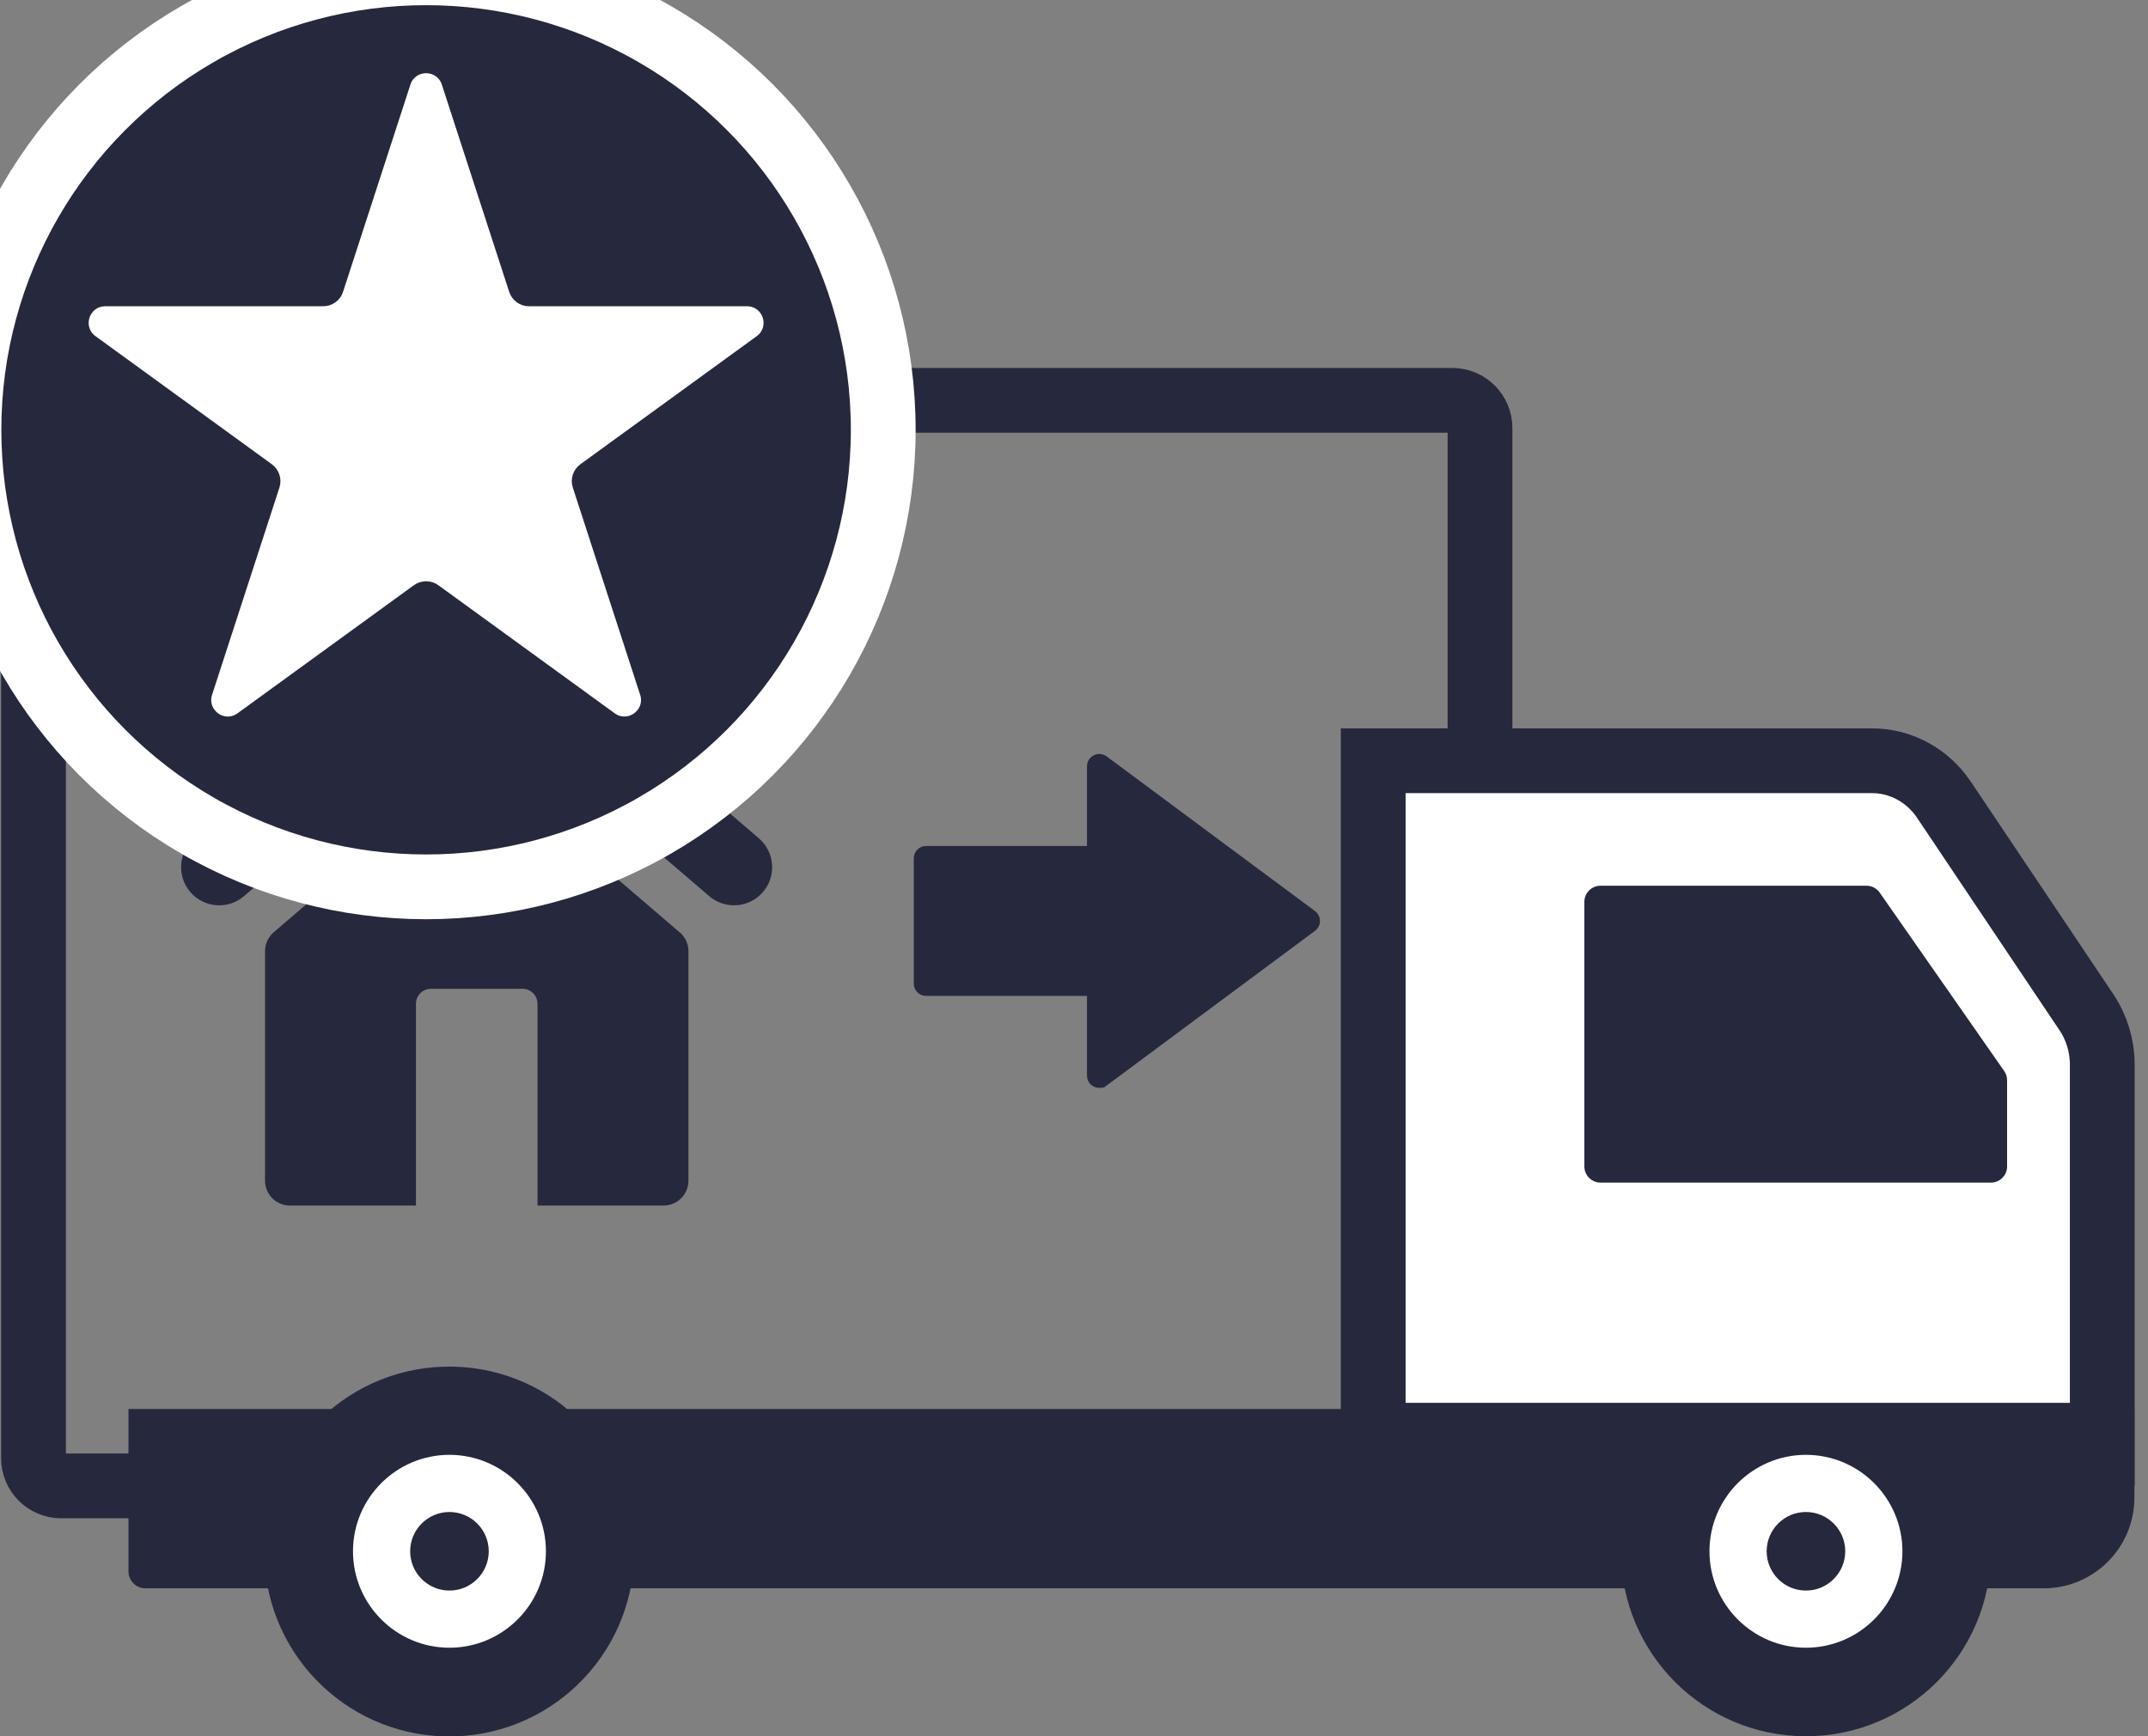
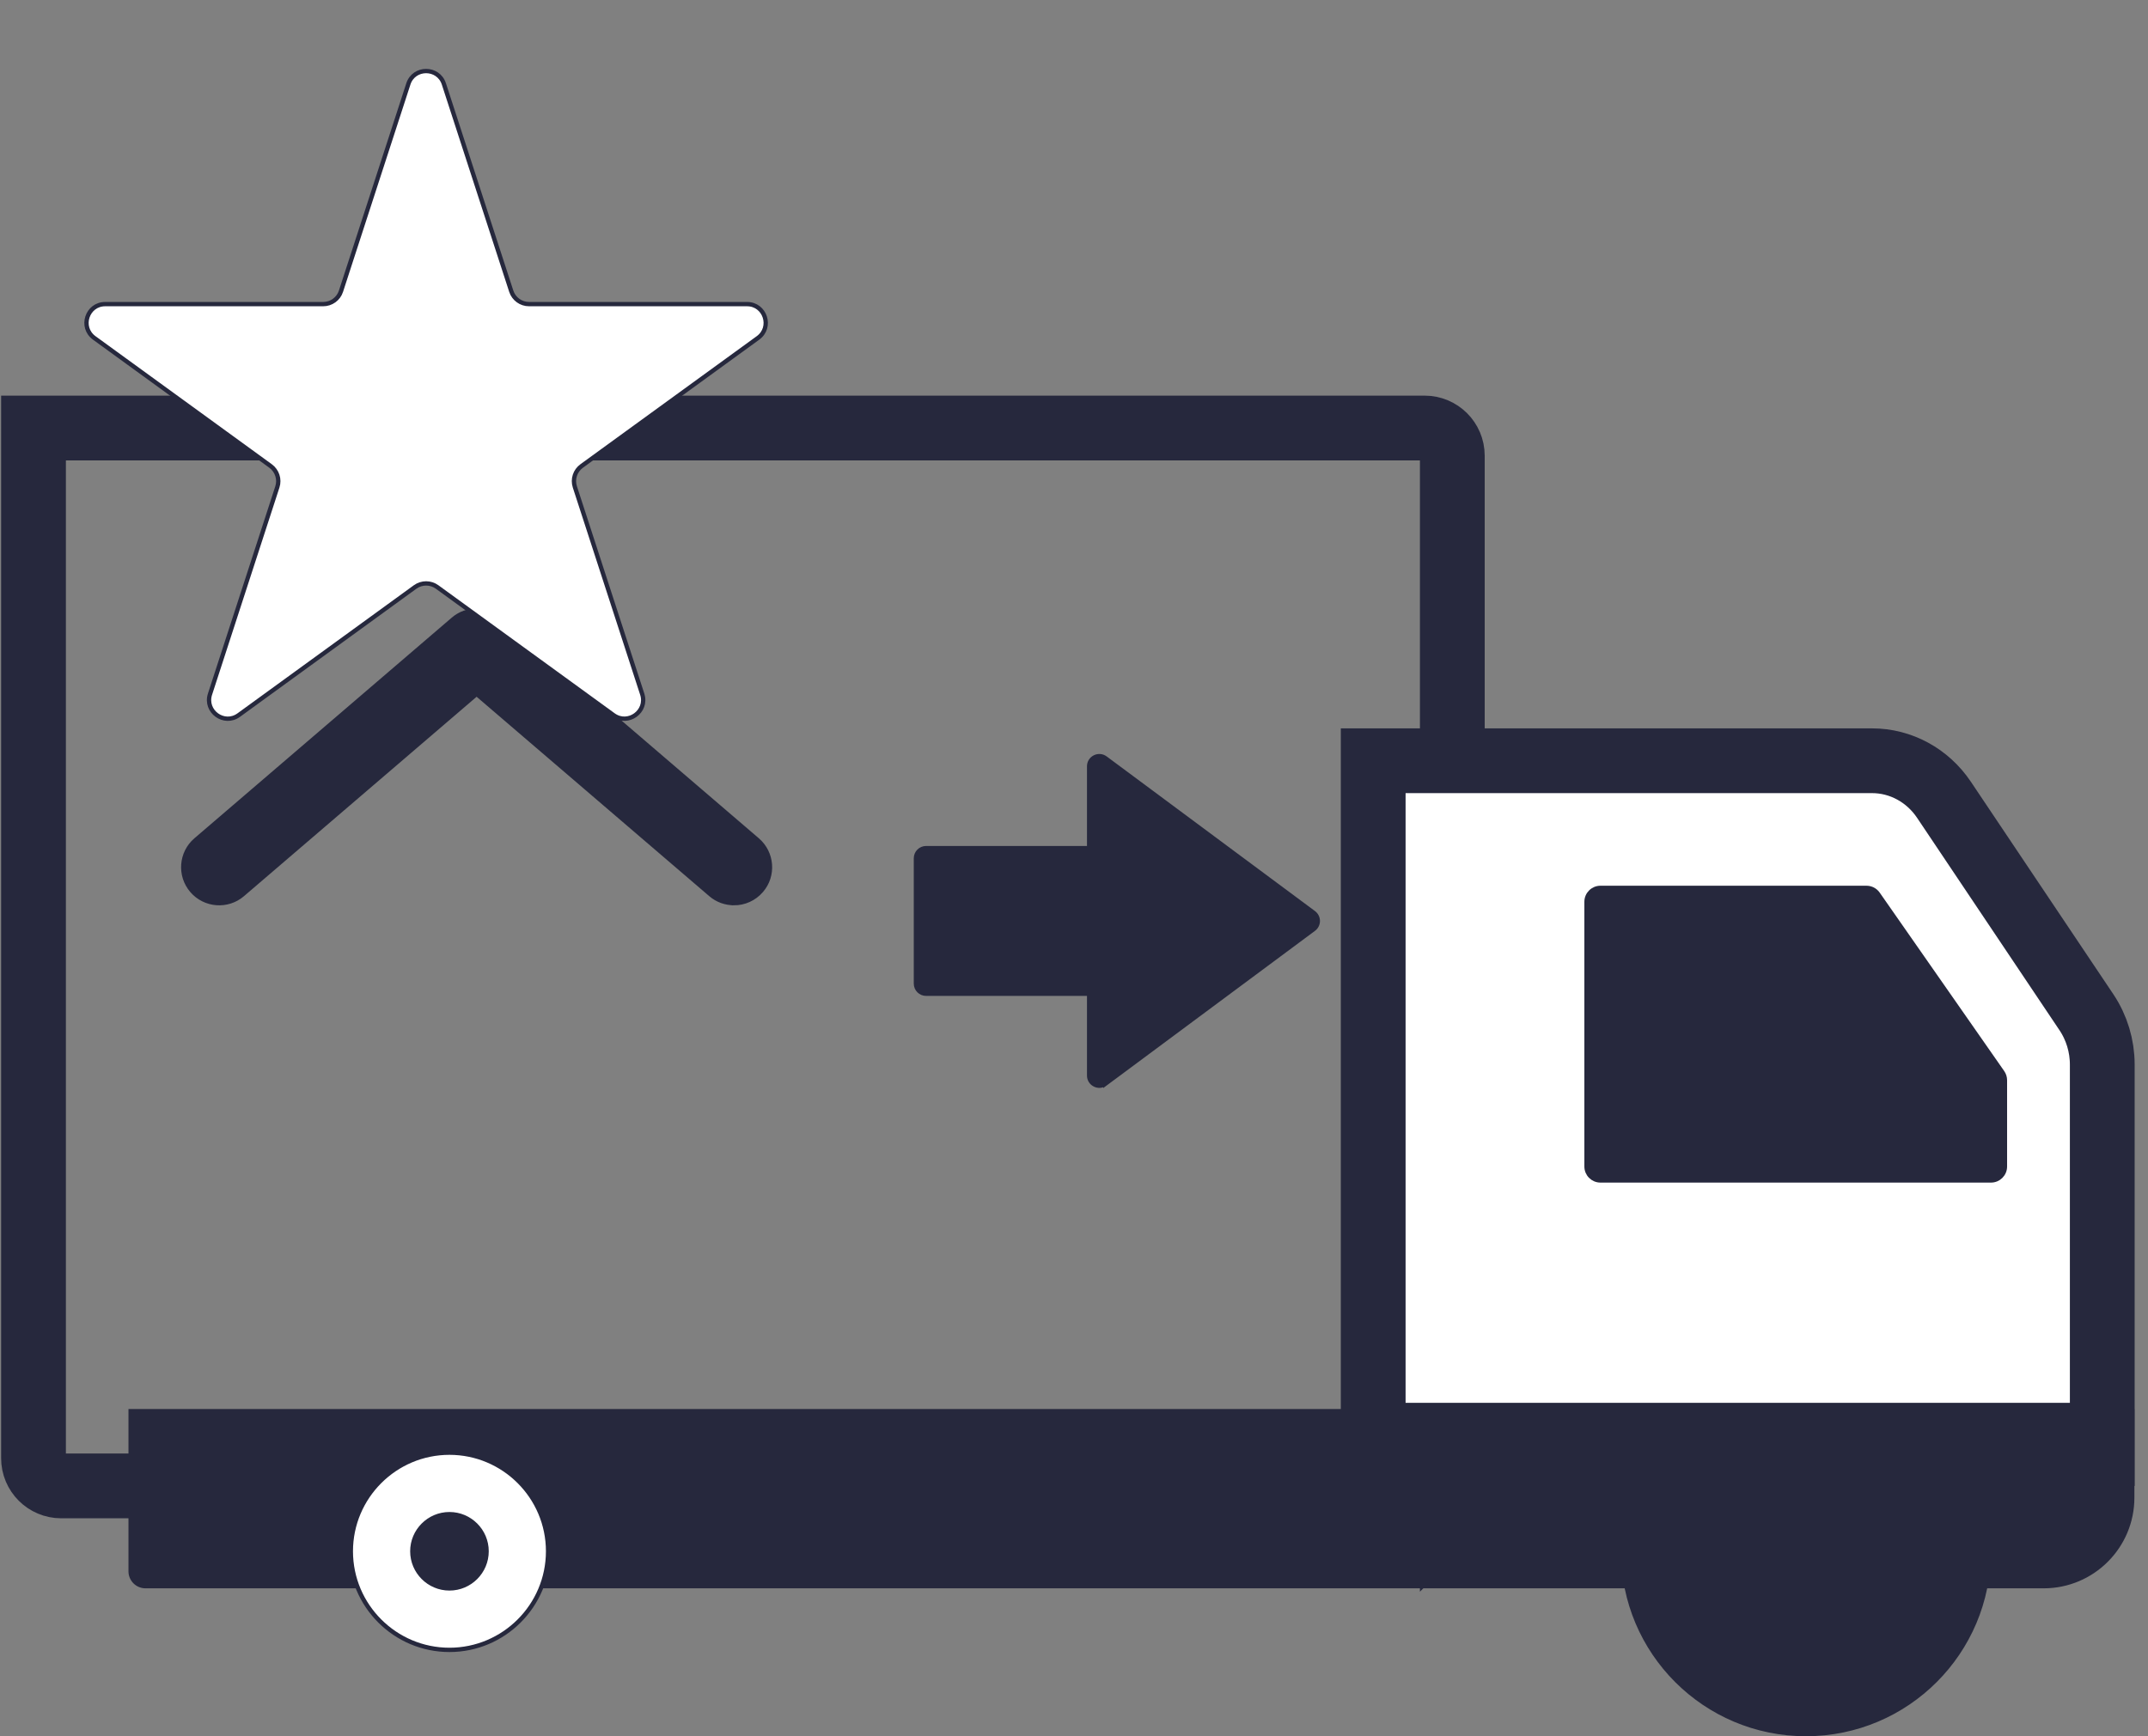
<svg xmlns="http://www.w3.org/2000/svg" id="Capa_1" viewBox="0 0 497.41 402.1">
  <rect x="0" y="0" width="497.41" height="402.1" fill="#808080" stroke="none" />
  <defs>
    <style>      .st0, .st1 {        fill: #fff;      }      .st0, .st1, .st2, .st3, .st4 {        stroke-miterlimit: 10;      }      .st0, .st1, .st3, .st4 {        stroke: #26283d;      }      .st1, .st2, .st4 {        stroke-width: 15px;      }      .st2 {        stroke: #fff;      }      .st2, .st3 {        fill: #26283d;      }      .st4 {        fill: none;      }    </style>
  </defs>
  <path class="st3" d="M473.24,367.4H33.69c-1.9,0-3.44-1.54-3.44-3.44v-37.1h463.51v20.03c0,11.32-9.18,20.51-20.51,20.51h0Z" />
  <circle class="st3" cx="418.2" cy="359.33" r="42.33" />
-   <path class="st3" d="M418.2,375.05c-8.67,0-15.72-7.05-15.72-15.72s7.05-15.72,15.72-15.72,15.72,7.05,15.72,15.72-7.05,15.72-15.72,15.72Z" />
-   <path class="st4" d="M342.73,344.18H14.17c-3.54,0-6.41-2.87-6.41-6.42V99.14c0-3.54,2.87-6.41,6.41-6.41h322.14c3.54,0,6.41,2.87,6.41,6.41v245.04h0Z" />
+   <path class="st4" d="M342.73,344.18H14.17c-3.54,0-6.41-2.87-6.41-6.42V99.14h322.14c3.54,0,6.41,2.87,6.41,6.41v245.04h0Z" />
  <path class="st1" d="M486.83,332.44h-168.84v-156.23h115.52c6.64,0,12.86,3.38,16.66,9.05l33,49.23c2.37,3.55,3.65,7.77,3.65,12.1v97.6-11.75Z" />
  <path class="st3" d="M367.39,270.19v-61.31c0-1.78,1.45-3.22,3.22-3.22h61.62c1.06,0,2.04.52,2.64,1.38l28.83,41.33c.38.54.58,1.18.58,1.85v19.98c0,1.78-1.45,3.22-3.22,3.22h-90.45c-1.78,0-3.22-1.45-3.22-3.22h0Z" />
  <g>
    <path class="st3" d="M169.97,209.19c-1.92,0-3.85-.65-5.41-2l-54.19-46.46-54.19,46.46c-3.49,3-8.75,2.59-11.74-.9-2.99-3.49-2.59-8.75.9-11.74l59.6-51.11c3.12-2.68,7.73-2.68,10.85,0l59.61,51.11c3.49,3,3.9,8.26.9,11.74-1.65,1.92-3.98,2.91-6.33,2.91h0Z" />
-     <path class="st3" d="M157.04,216.32l-43.24-37.09c-1.97-1.69-4.88-1.69-6.85,0l-43.24,37.09c-1.16,1-1.84,2.45-1.84,4v53.16c0,2.9,2.35,5.26,5.26,5.26h28.69v-46.24c0-2.19,1.78-3.97,3.97-3.97h21.21c2.19,0,3.97,1.78,3.97,3.97v46.24h28.69c2.9,0,5.26-2.35,5.26-5.26v-53.16c0-1.53-.67-2.99-1.84-4h-.04Z" />
  </g>
-   <circle class="st3" cx="104.07" cy="359.36" r="42.33" transform="translate(-9.9 3.02) rotate(-1.58)" />
  <path class="st3" d="M104.08,375.05c-8.67,0-15.72-7.05-15.72-15.72s7.05-15.72,15.72-15.72,15.72,7.05,15.72,15.72-7.05,15.72-15.72,15.72Z" />
  <path class="st3" d="M255.97,251.03l48.24-35.82c1.27-.94,1.27-2.83,0-3.78l-48.24-35.82c-1.55-1.15-3.76-.05-3.76,1.89v18.95h-37.76c-1.3,0-2.35,1.06-2.35,2.35v29.03c0,1.3,1.06,2.35,2.35,2.35h37.76v18.95c0,1.93,2.21,3.04,3.76,1.89h0Z" />
-   <path class="st0" d="M418.2,336.48c-12.59,0-22.84,10.25-22.84,22.84s10.25,22.84,22.84,22.84,22.84-10.25,22.84-22.84-10.25-22.84-22.84-22.84ZM418.2,367.92c-4.74,0-8.6-3.86-8.6-8.6s3.86-8.6,8.6-8.6,8.6,3.86,8.6,8.6-3.86,8.6-8.6,8.6Z" />
  <path class="st0" d="M104.08,336.48c-12.59,0-22.84,10.25-22.84,22.84s10.25,22.84,22.84,22.84,22.84-10.25,22.84-22.84-10.25-22.84-22.84-22.84ZM104.08,367.92c-4.74,0-8.6-3.86-8.6-8.6s3.86-8.6,8.6-8.6,8.6,3.86,8.6,8.6-3.86,8.6-8.6,8.6Z" />
-   <circle class="st2" cx="98.67" cy="99.56" r="105.86" />
  <path class="st0" d="M102.79,19.44l15.6,48.01c.58,1.78,2.24,2.99,4.12,2.99h50.48c4.19,0,5.93,5.36,2.54,7.83l-40.84,29.67c-1.51,1.1-2.15,3.05-1.57,4.84l15.6,48.01c1.29,3.98-3.27,7.3-6.66,4.84l-40.84-29.67c-1.51-1.1-3.57-1.1-5.09,0l-40.84,29.67c-3.39,2.47-7.95-.85-6.66-4.84l15.6-48.01c.58-1.78-.06-3.73-1.57-4.84l-40.84-29.67c-3.39-2.47-1.65-7.83,2.54-7.83h50.48c1.87,0,3.54-1.2,4.12-2.99l15.6-48.01c1.29-3.98,6.93-3.98,8.23,0h0Z" />
</svg>